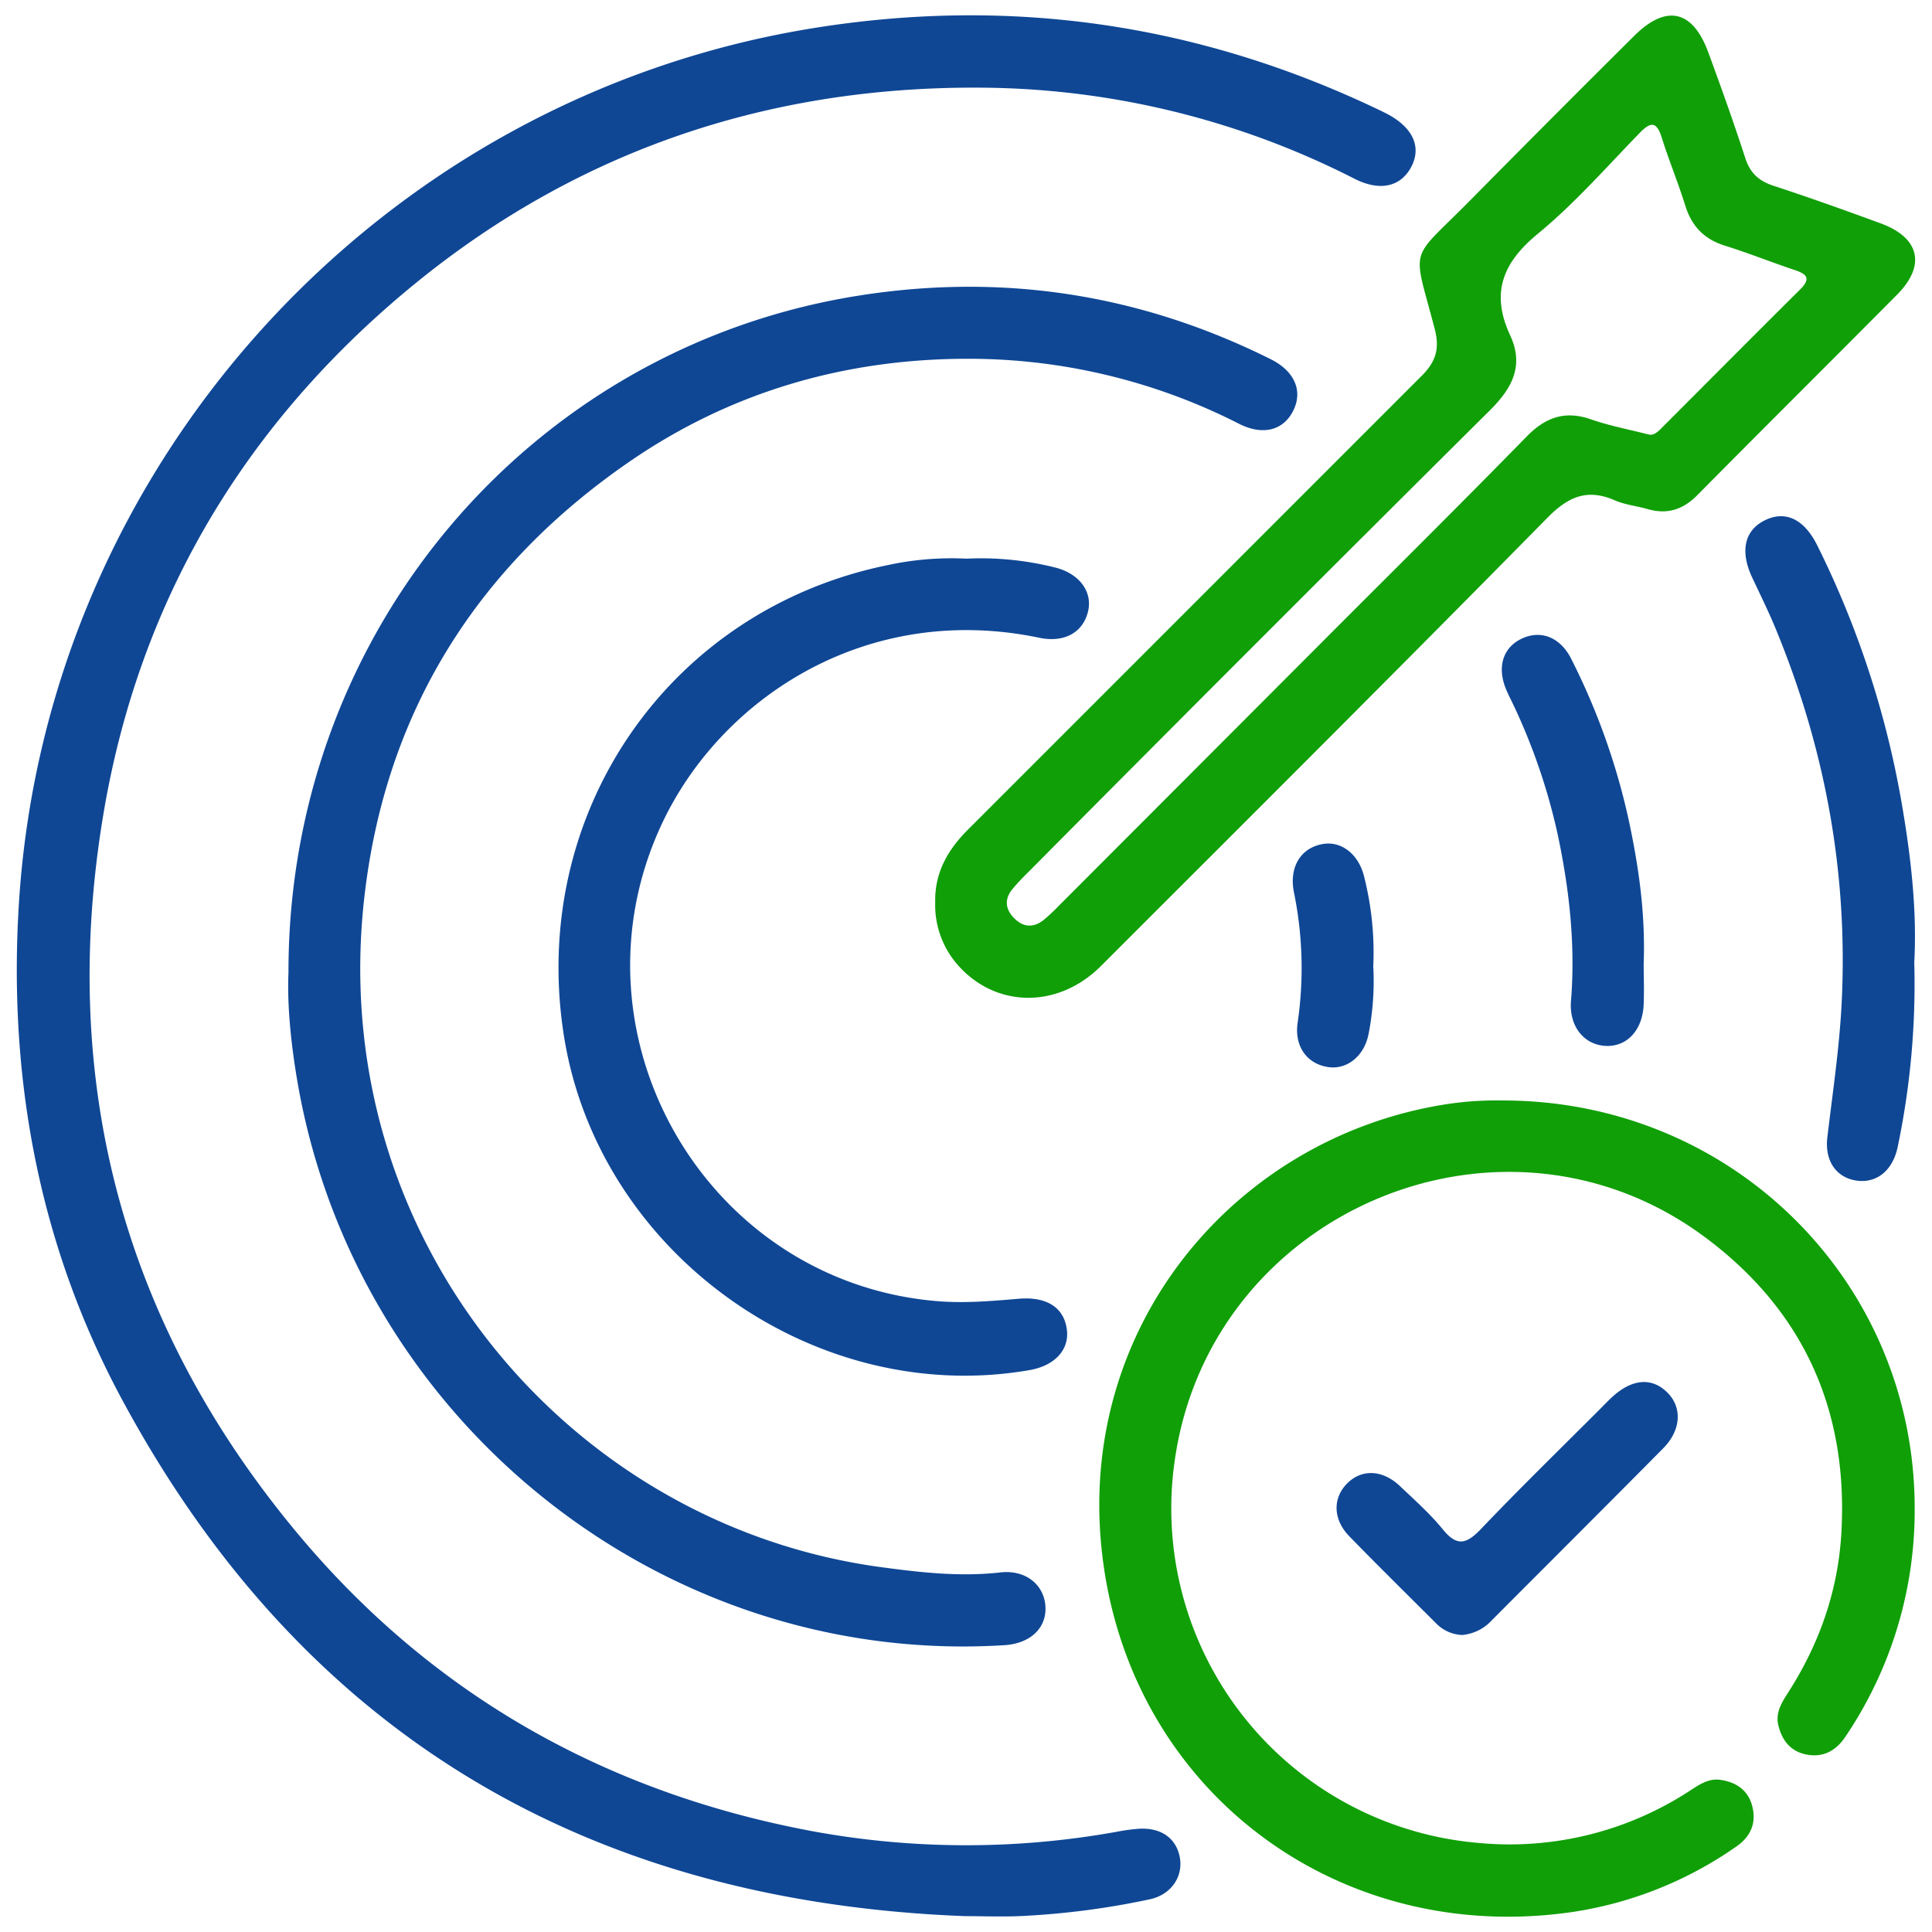
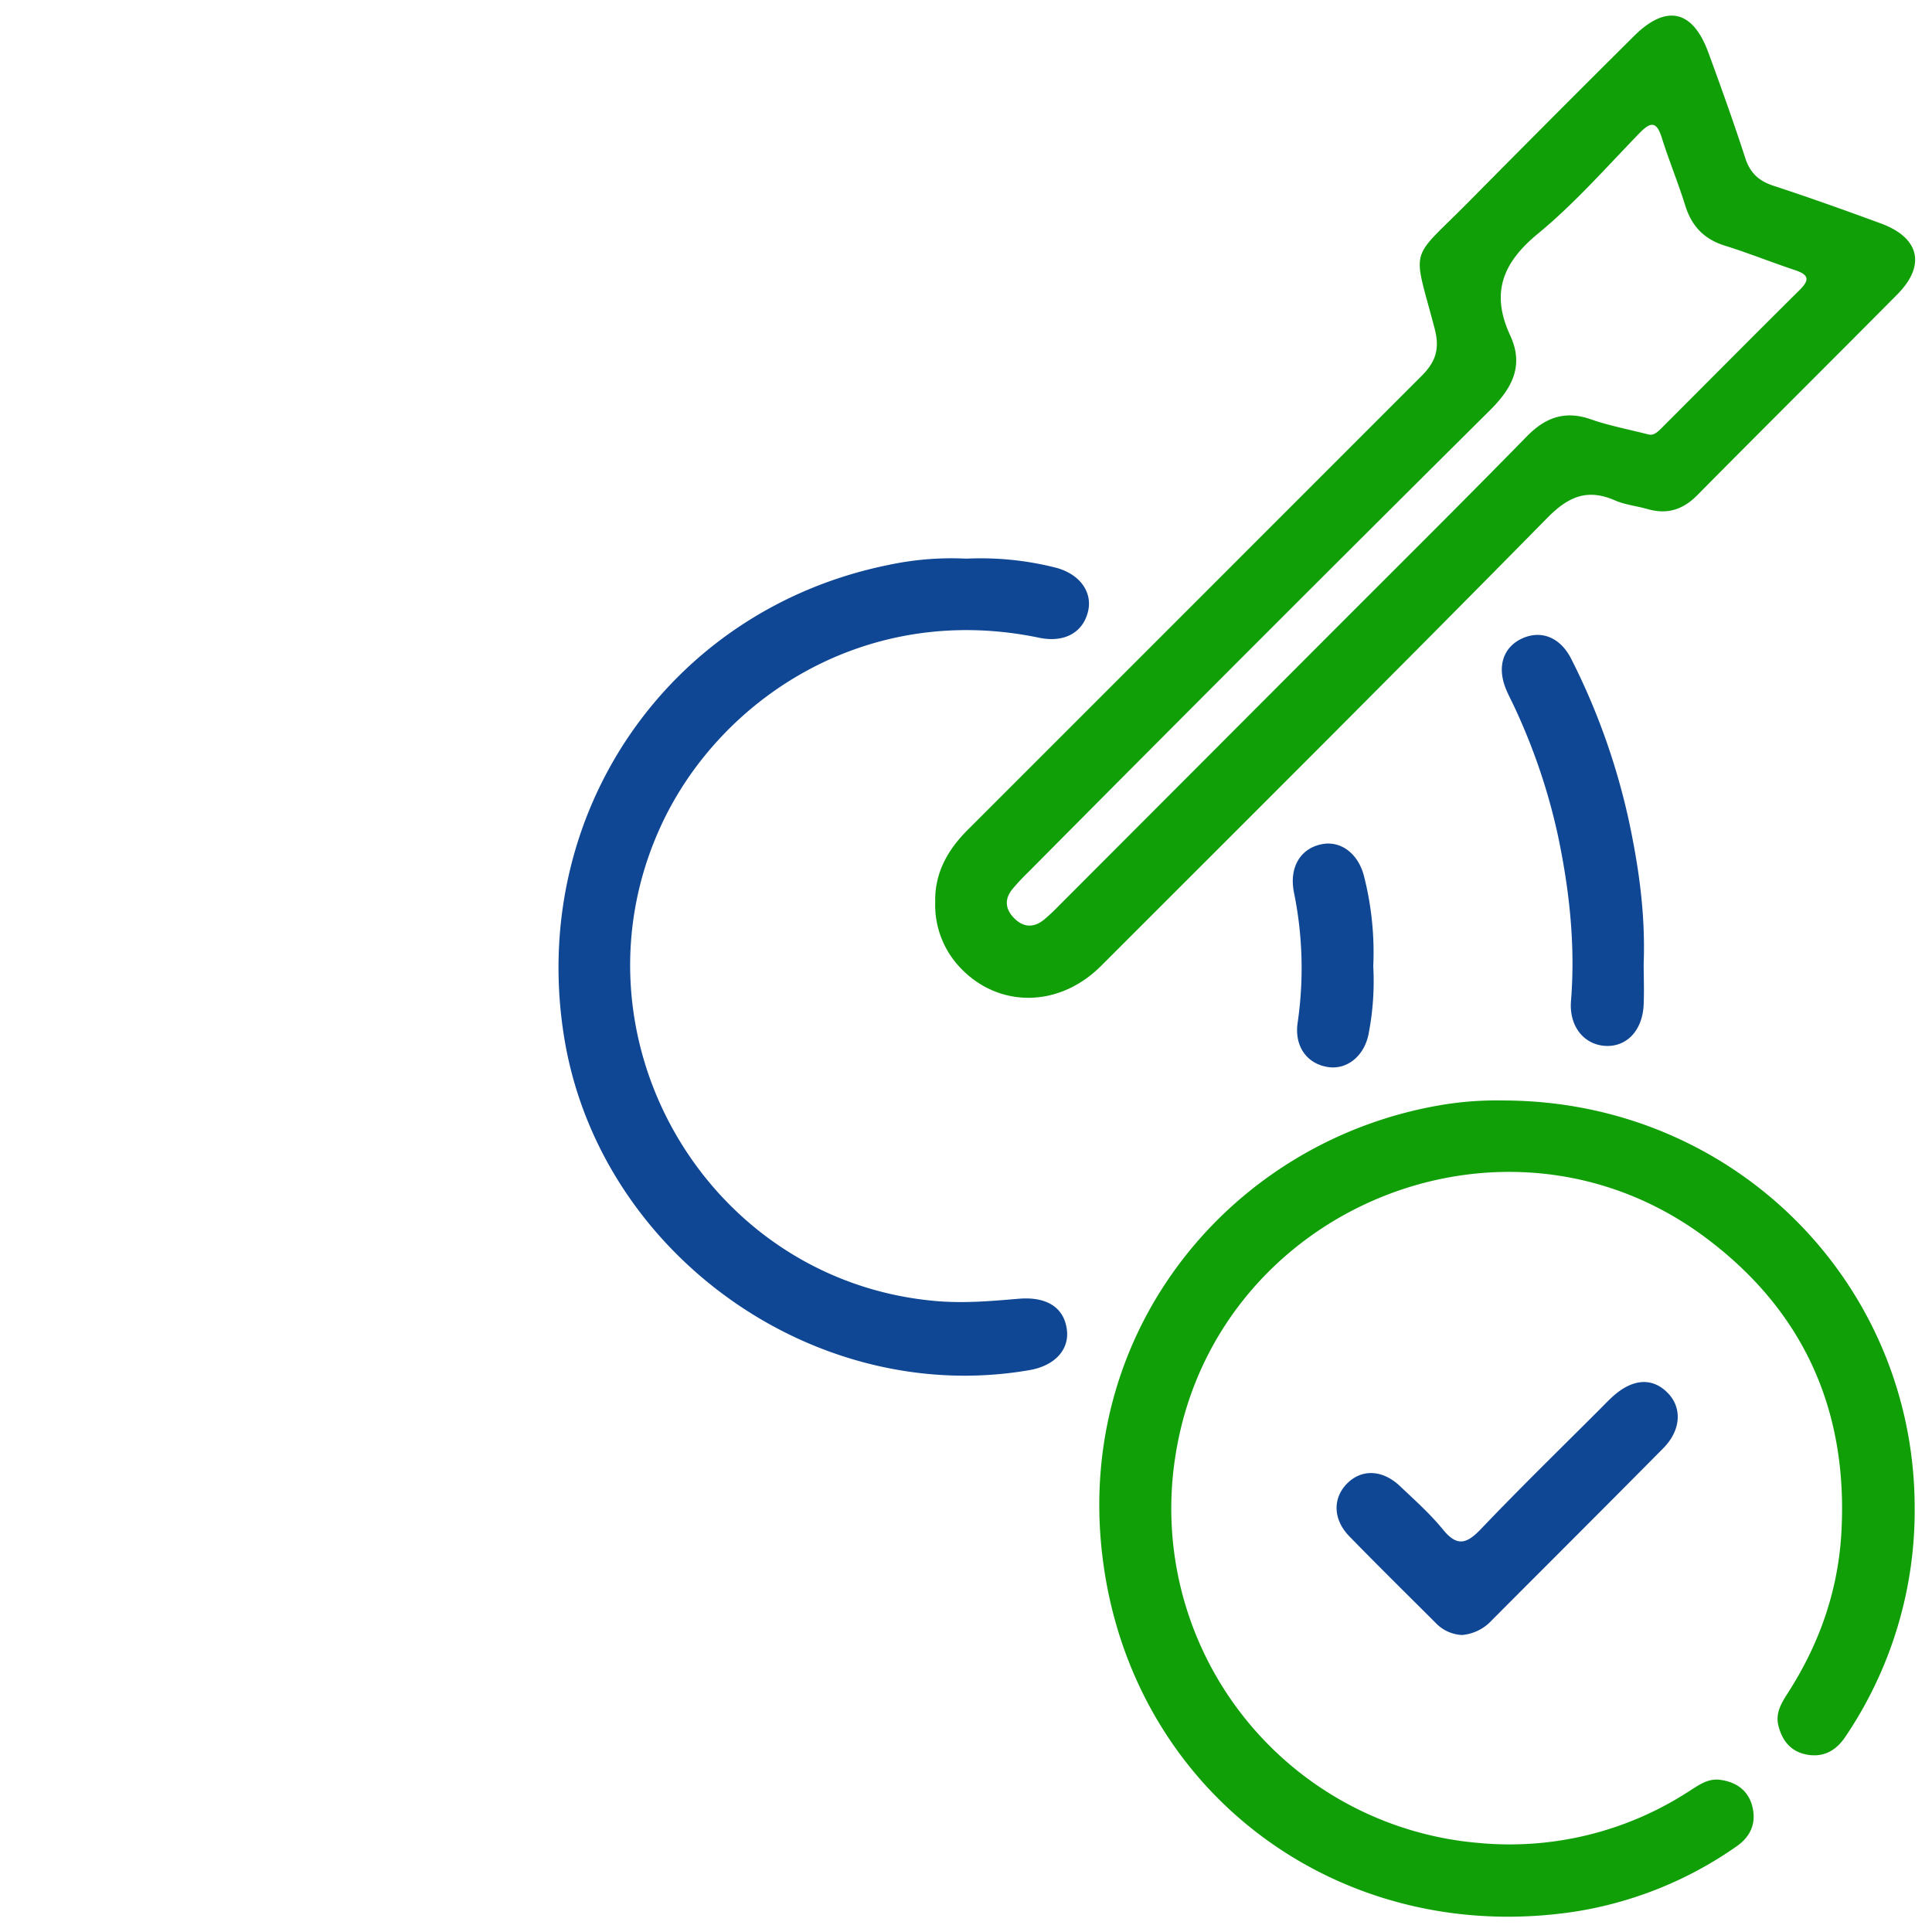
<svg xmlns="http://www.w3.org/2000/svg" viewBox="0 0 512 512">
  <defs>
    <style>.cls-1{fill:none;}.cls-2{fill:#0f4795;}.cls-3{fill:#109f07;}</style>
  </defs>
  <g id="Layer_2">
    <g id="Layer_1-2">
      <rect class="cls-1" width="512" height="512" />
-       <path class="cls-2" d="M255.85,507.8C155.76,504,80.08,459.66,32.26,370.74,10.14,329.62,2,284.89,5.08,238.37c7.68-115.66,95.36-212,209.7-230.79q78.86-12.94,151,21.7c.67.32,1.34.66,2,1,6.71,3.6,9,8.75,6.19,14s-8.3,6.49-15,3.1a220.45,220.45,0,0,0-99.22-24.15c-57.3-.35-108.71,17.35-152.8,54.46-43.25,36.4-70.38,82.74-79.62,138.5-11.68,70.46,5.17,134.12,50.76,189.27,36,43.58,82.65,69.84,138.15,80a225,225,0,0,0,79.59,0,52.11,52.11,0,0,1,6.09-.83c5.84-.31,9.81,2.56,10.74,7.58s-2.18,9.85-7.89,11.11a211.09,211.09,0,0,1-34.35,4.46C265.57,508,260.71,507.8,255.85,507.8Z" />
      <path class="cls-3" d="M247.84,239.12c-.17-7.83,3.31-13.91,8.71-19.3q60-60,120.05-120.06c4-3.94,5-7.42,3.56-12.82-5.86-22.29-6.86-17.33,9.33-33.72Q411.15,31.29,433,9.58c8.53-8.51,15.55-7,19.7,4.26,3.41,9.29,6.76,18.62,9.8,28,1.29,4,3.57,6.1,7.49,7.39,9.57,3.13,19.06,6.53,28.5,10,10.24,3.79,11.93,11.11,4.31,18.8-17.62,17.77-35.39,35.39-53,53.2-3.84,3.88-8,5.16-13.18,3.68-2.86-.83-5.94-1.12-8.63-2.3-7.38-3.22-12.41-1-18,4.7-39.18,39.8-78.74,79.22-118.23,118.7-11.13,11.12-27.18,11.19-37.34.38A24.07,24.07,0,0,1,247.84,239.12Zm189.06-124c1.47.47,2.76-1,4.08-2.33,12-12,24-24.1,36-36,2.94-2.91,2-4.11-1.39-5.24-6.19-2.06-12.26-4.51-18.49-6.45-5.49-1.71-8.78-5.15-10.48-10.6-1.89-6.06-4.33-11.95-6.23-18-1.37-4.39-2.94-4.28-5.9-1.23C425.68,44.34,417.23,54,407.48,62c-9.34,7.71-12.44,15.72-7.27,26.87,3.68,7.94.65,13.89-5.34,19.84q-61.42,61-122.39,122.44a59.48,59.48,0,0,0-4.2,4.5c-2.09,2.57-1.9,5.2.36,7.55,2.43,2.55,5.19,2.81,8,.55a50.91,50.91,0,0,0,4.08-3.83q34.85-34.89,69.67-69.79c18.07-18.11,36.26-36.11,54.15-54.4,5-5.13,10.17-7,17.05-4.61C426.3,112.78,431.28,113.71,436.9,115.15Z" />
-       <path class="cls-2" d="M76.45,257.75c-.11-90.14,64-165.56,151-179.39q57.32-9.1,109.3,16.83c6.3,3.14,8.58,8.36,6,13.59s-8,6.78-14.45,3.5a157.8,157.8,0,0,0-72.31-17.2c-32.27.09-62.37,8.81-89.13,27.23-40.38,27.78-64.55,66.14-70.24,114.9C86,327.5,150.3,404,233.34,415.29c10.52,1.43,21.06,2.63,31.76,1.42,6.73-.77,11.6,3.28,11.95,9s-4,9.85-10.86,10.28C175.53,441.67,94,376.46,78.73,286.12,77.05,276.14,76.08,266.12,76.45,257.75Z" />
      <path class="cls-3" d="M398.41,291.64c60.95.07,108.87,48.23,109,107.79a107.08,107.08,0,0,1-18.32,60.76c-2.52,3.8-5.94,5.68-10.5,4.75-4.1-.85-6.33-3.73-7.3-7.66-.85-3.44.93-6.15,2.65-8.84,8.1-12.67,13-26.39,14-41.5,2.07-32.78-9.78-59.46-36-79-53.3-39.75-130.57-7.51-140.5,58.28a88.94,88.94,0,0,0,80.2,102.16A87.26,87.26,0,0,0,447.15,475c2.68-1.68,5.3-3.79,8.7-3.33,4.19.57,7.42,2.72,8.52,7,1.15,4.49-.45,8.08-4.24,10.69a102.11,102.11,0,0,1-43.29,17.32c-62.29,9.15-117.47-32.1-124.75-94.76-7-60,34.75-109.87,90-119.1A88,88,0,0,1,398.41,291.64Z" />
      <path class="cls-2" d="M256.09,148.05a80.93,80.93,0,0,1,23.31,2.29c6.44,1.52,10.1,6.27,9,11.45-1.24,5.71-6.18,8.64-13,7.22-45.87-9.57-84.42,16.09-100,49.32-26.11,55.74,11.54,121.24,72.75,126.47,7.36.63,14.52,0,21.74-.61,7.37-.65,12.13,2.22,12.85,8.27.64,5.3-3.28,9.49-9.94,10.64-57.06,9.86-114.09-31-123.31-88.31-9.51-59.14,27.73-113.3,86-125.08A79.88,79.88,0,0,1,256.09,148.05Z" />
-       <path class="cls-2" d="M507.3,255a210.5,210.5,0,0,1-4.38,48.89c-1.27,6.24-5.51,9.7-10.79,9s-8.64-5-7.86-11.52c1.4-11.85,3.19-23.62,3.79-35.6,1.69-34-4.22-66.55-17-97.95-2-5-4.42-9.89-6.72-14.78-3.32-7.06-2-12.65,3.6-15.27,5.34-2.49,10.23-.16,13.71,6.88A248.1,248.1,0,0,1,503.82,212C506.37,226.56,508.07,241.21,507.3,255Z" />
      <path class="cls-2" d="M387.5,433.29a10.23,10.23,0,0,1-7-3.17c-7.66-7.65-15.39-15.25-22.93-23-4.35-4.48-4.42-10.12-.55-14s9.38-3.64,13.95.68c3.93,3.72,8,7.35,11.42,11.53,3.81,4.7,6.36,3.77,10.12-.17,10.31-10.81,21-21.23,31.58-31.81,1.05-1.06,2.08-2.14,3.18-3.15,5.38-4.93,10.73-5.25,14.84-.91,3.7,3.91,3.34,9.79-1.31,14.49-15.1,15.27-30.32,30.42-45.48,45.64A12.09,12.09,0,0,1,387.5,433.29Z" />
      <path class="cls-2" d="M435.59,255.47c0,2.91.15,6.84,0,10.75-.3,6.86-4.49,11.27-10.16,10.95s-9.64-5.2-9.1-11.92c1.19-14.84-.42-29.42-3.48-43.91a160.66,160.66,0,0,0-11.47-33.88c-.78-1.69-1.68-3.34-2.37-5.07-2.33-5.88-.57-11,4.5-13.25s10.07-.12,12.89,5.49A178.81,178.81,0,0,1,432.19,220C434.48,231.35,436.05,242.81,435.59,255.47Z" />
      <path class="cls-2" d="M363.93,256.09a73,73,0,0,1-1.27,18.06c-1.17,5.72-5.66,9.33-10.58,8.65-5.69-.79-9.15-5.52-8.18-11.86a99.91,99.91,0,0,0-1-34.49c-1.31-6.67,1.79-11.7,7.55-12.76,5-.91,9.64,2.64,11.09,8.76A81.88,81.88,0,0,1,363.93,256.09Z" />
    </g>
  </g>
</svg>